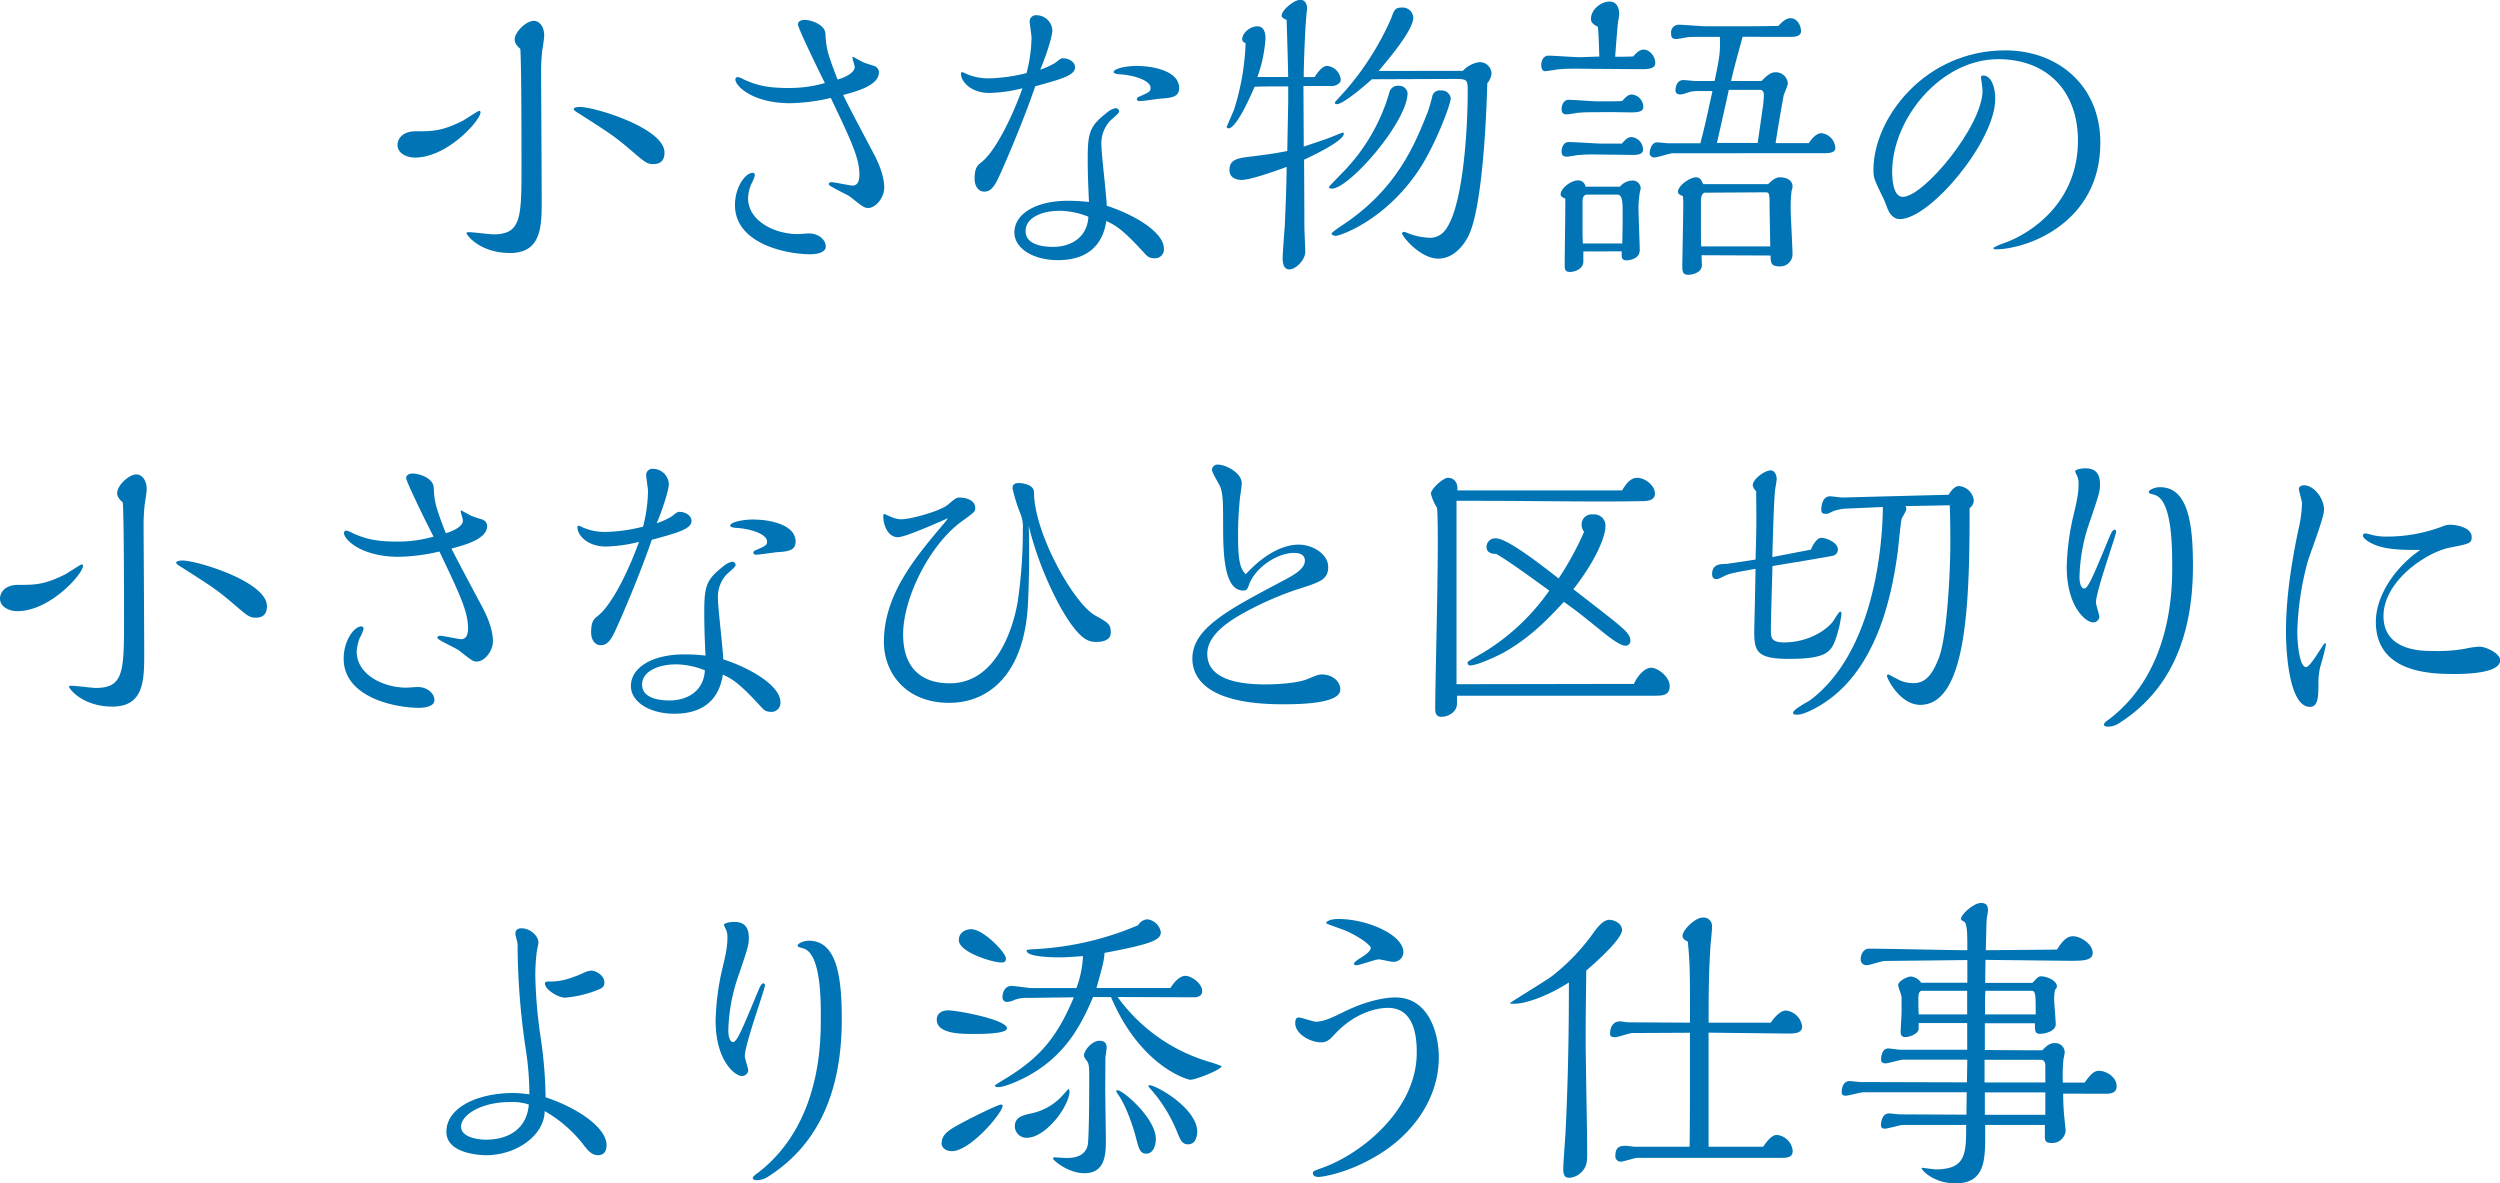
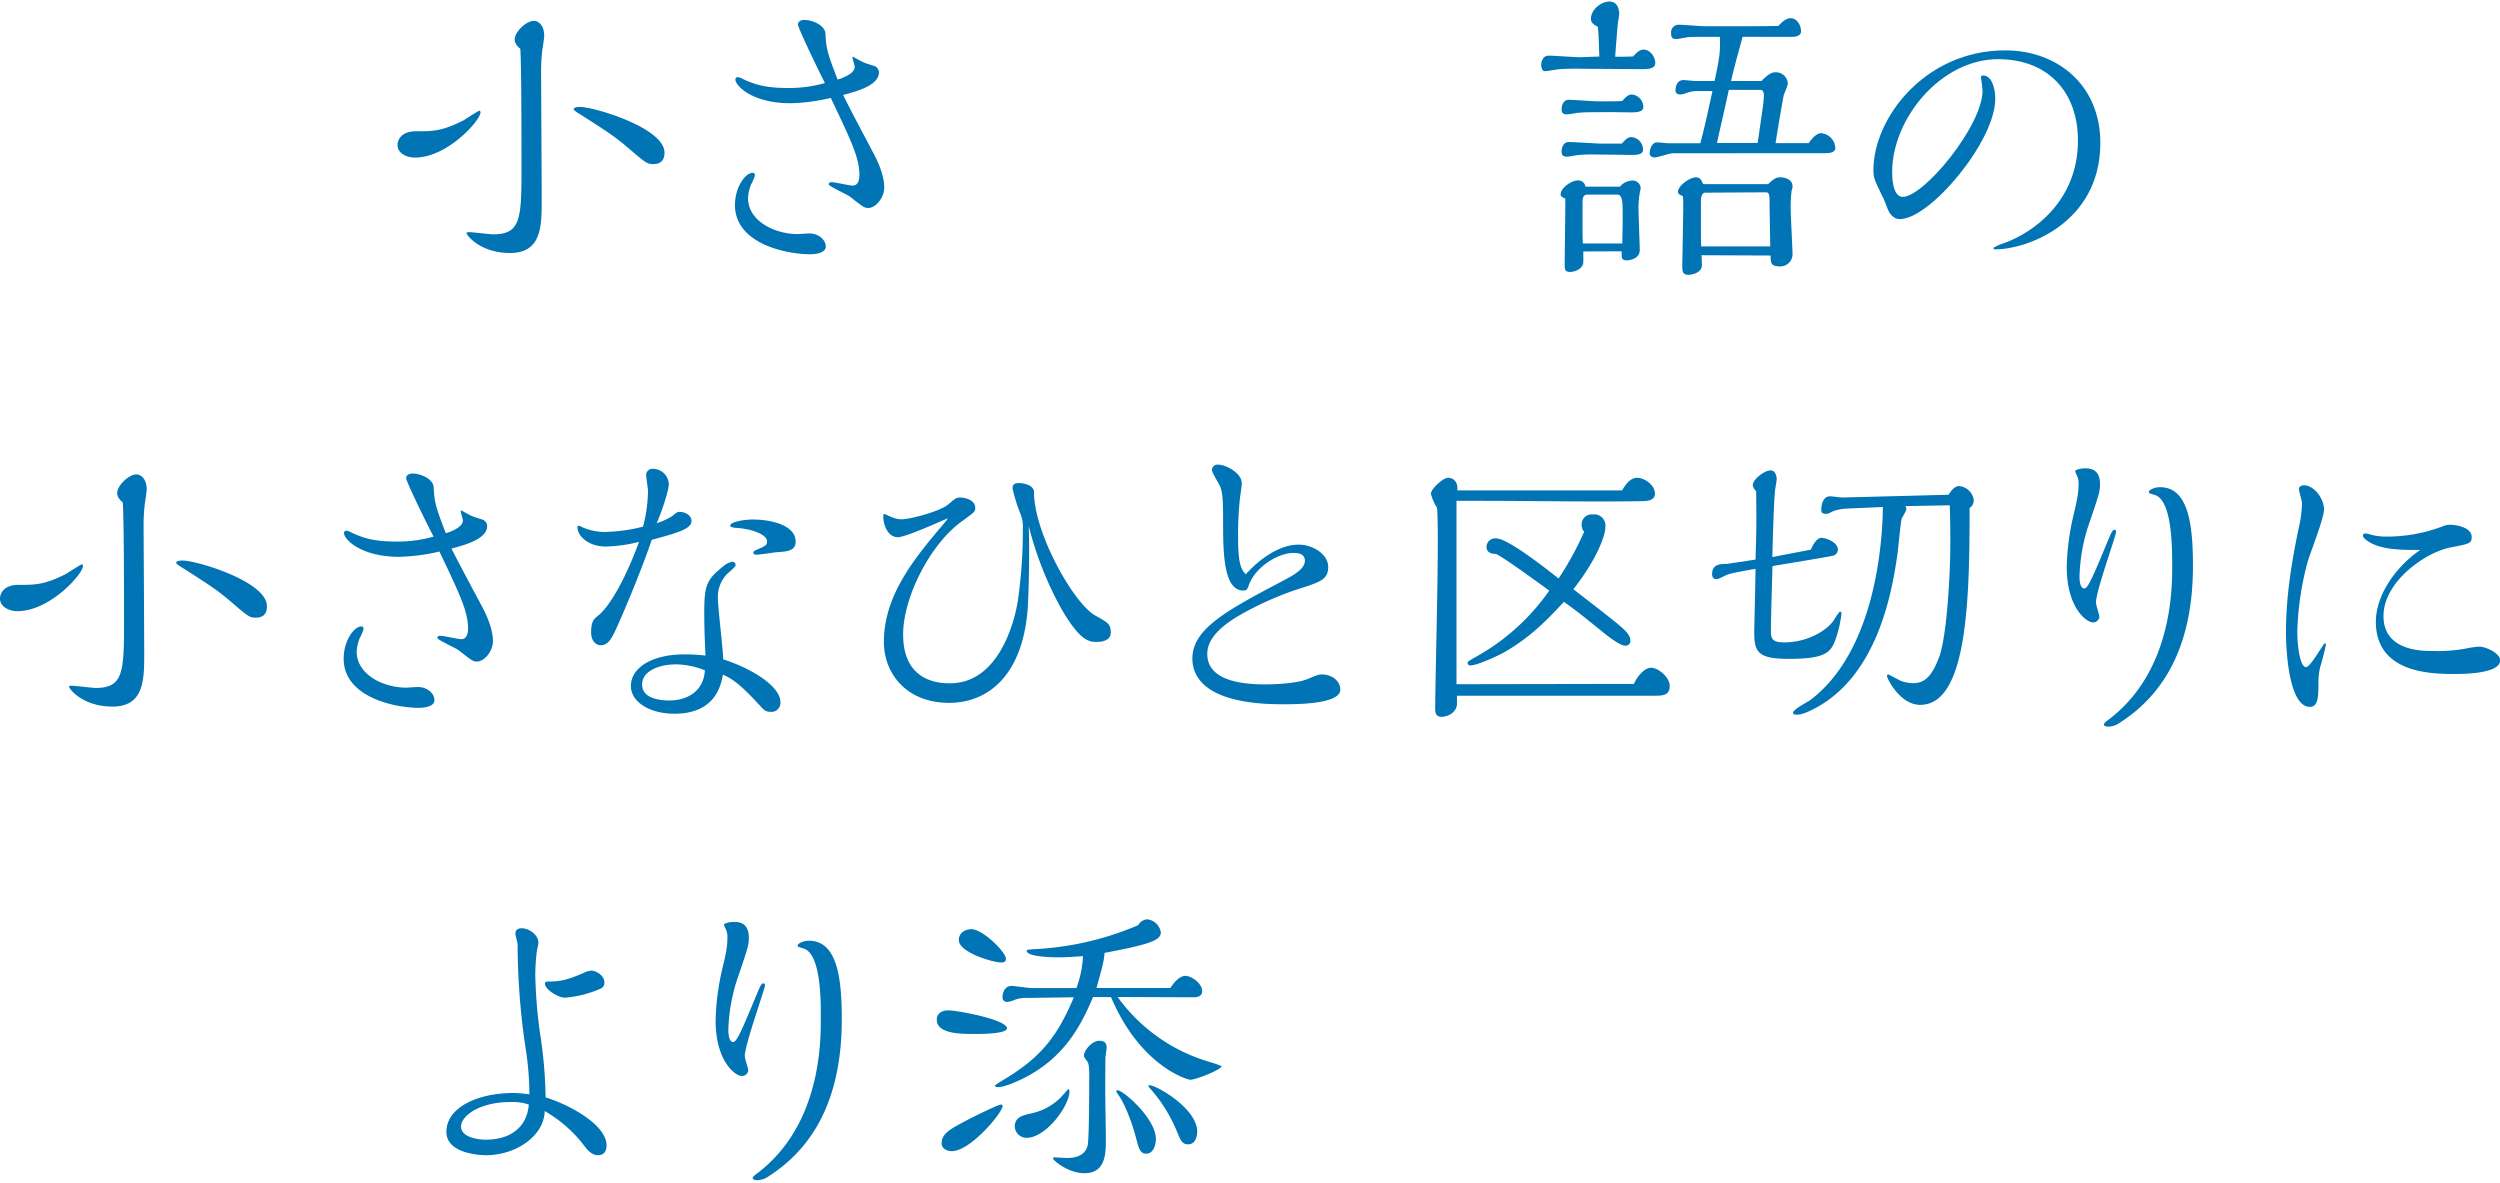
<svg xmlns="http://www.w3.org/2000/svg" viewBox="0 0 595.26 281.79">
  <defs>
    <style>.cls-1{fill:#0074b4;}</style>
  </defs>
  <title>アセット 3</title>
  <g id="レイヤー_2" data-name="レイヤー 2">
    <g id="ファーストビュー">
      <path class="cls-1" d="M98.79,37.52c-1.92,0-4.14-1-4.14-3,0-1.11.81-3.26,4.36-3.26,4,0,6.22,0,11.33-2.59.59-.37,3.55-2.29,3.77-2.29a.34.34,0,0,1,.3.37C114.41,28.64,106.56,37.52,98.79,37.52ZM122.55,9.4c0-1.78,2.73-4.44,4.58-4.44,1,0,2.45,1,2.45,3.55,0,.37-.3,2.66-.45,3.33a46.16,46.16,0,0,0-.29,5.7c0,1.41.14,25.46.14,30.19,0,6.22-.07,12.51-7.54,12.51-7.18,0-10.36-4.29-10.36-4.74,0-.22.44-.22.59-.22.89,0,5,.52,5.77.52,6.51,0,6.73-3.7,6.73-15.47,0-5.25,0-25.53-.29-28.71C122.55,10.51,122.55,9.69,122.55,9.4Zm33,29.67c-1.48,0-1.92-.37-5.7-3.62-3.55-3-4.73-3.78-11.91-8.36-1-.6-1.33-.89-1.33-1.11,0-.52,1.4-.52,1.48-.52,3.4,0,20.13,5,20.13,10.88C158.22,38.56,156.88,39.07,155.55,39.07Z" />
      <path class="cls-1" d="M193,60.54c-6,0-18-2.59-18-11.7,0-4.36,2.52-7.69,4.22-7.69.44,0,.52.37.52.66a10.34,10.34,0,0,1-.89,2.08,9.85,9.85,0,0,0-.74,3.25c0,5.55,6.44,8.59,11.77,8.59.44,0,2.36-.15,2.74-.15,2.44,0,4,1.63,4,3.11C196.62,60.46,193.51,60.54,193,60.54Zm15.1-23.83c.67,1.33,2.44,4.73,2.44,8,0,2.22-1.92,4.81-3.84,4.81-.89,0-1.26-.3-4.37-2.74-.74-.52-5-2.44-5-2.88s.37-.52.67-.52c.81,0,4.29.81,5,.81,1.41,0,1.63-1.55,1.63-2.51,0-4-1.78-7.78-6.81-18.36a46,46,0,0,1-9.62,1.26c-9.18,0-13.1-4.22-13.1-5.62a.55.55,0,0,1,.59-.6,4.06,4.06,0,0,1,1.33.52c3.63,1.7,6.59,2.07,10.81,2.07a30.51,30.51,0,0,0,8.58-1.18C194.25,15.47,190,6.59,190,5.85s.67-1.11,1.55-1.11c1.63,0,4.89,1.11,5,3.33.15,3.4.45,4.58,2.89,10.88,2.44-.74,4.07-1.85,4.07-3,0-.37-.52-1.85-.52-2.14s.08-.3.15-.3c.74.44,1.77,1,2.29,1.26s1.85.66,2.59.89a1.68,1.68,0,0,1,1.26,1.55c0,3.11-5.18,4.51-8.51,5.4C202.1,25.46,206,32.71,208.09,36.71Z" />
-       <path class="cls-1" d="M251.38,14.88c1.18-1,1.33-1,1.78-1,1.25,0,2.81.81,2.81,2.15,0,1.92-3.26,2.81-9.47,4.51-2.3,6.73-5.63,14.73-7.7,19.46-1.63,3.63-2.44,5.63-4.44,5.63-1.33,0-2.3-1.26-2.3-3,0-2.74.67-3.25,1.71-4.07,3.25-2.66,7.1-10.36,9.69-17.54a34.64,34.64,0,0,1-7.92,1.11c-4.29,0-6.73-2.66-6.73-4.58,0-.3.15-.37.29-.37a3,3,0,0,1,.89.37,13.27,13.27,0,0,0,5.26,1.11,39.58,39.58,0,0,0,9.17-1.26,34.86,34.86,0,0,0,1.19-8.44c0-.59-.45-3.33-.45-3.85a1.5,1.5,0,0,1,1.71-1.48,3.8,3.8,0,0,1,3.7,3.63c0,1.48-1.63,6.44-2.89,9.32A16.75,16.75,0,0,0,251.38,14.88ZM277.13,59.2a2.11,2.11,0,0,1-2,2.3c-1.56,0-1.85-.37-2.82-1.41-5.1-5.62-6.88-6.51-8.88-7.47-.44,2.51-1.77,9.32-11.54,9.32-6,0-10.36-2.88-10.36-6.58,0-4.59,5.4-7.55,12.65-7.55a41.37,41.37,0,0,1,5.11.29c-.22-4.88-.3-7-.3-10.58,0-6.22.67-7.62,4.52-10.66a4.57,4.57,0,0,1,2.14-1.11.83.83,0,0,1,.82.82c0,.44-1.93,1.92-2.22,2.29a7.8,7.8,0,0,0-2,5.63c0,2.29,1.26,12.43,1.26,14.5C269.81,51,277.13,55.21,277.13,59.2Zm-25.08-9c-3.33,0-7.85,1.33-7.85,4.81,0,3.7,5.26,3.77,6.59,3.77,3.7,0,8.06-1.85,8.36-7.18A19.26,19.26,0,0,0,252.05,50.18Zm18.79-34.49c3.48,0,9.92,1.11,9.92,5.25,0,2.15-1.85,2.37-4.51,2.52-.67.07-4.07.59-4.81.59-.3,0-.74-.07-.74-.44s.29-.52.66-.67c2.3-1,2.59-1.18,2.59-2,0-1.85-3.92-3-7-3.25-.59,0-1.78-.15-1.78-.52C265.14,16.35,268,15.69,270.84,15.69Z" />
-       <path class="cls-1" d="M306.73,20.57c-3,0-5.33,0-8,.08-.3.66-4.15,9.91-6.22,9.91a.47.47,0,0,1-.44-.37l1.7-3.92a58,58,0,0,0,2.81-16c-.52-.23-.81-.52-.81-.89,0-1.56,1.92-3.11,3.62-3.11s1.93,1.78,1.93,2.89a33.26,33.26,0,0,1-1.93,9.17h7.33c-.07-3.92-.15-6.36-.37-13.61-.44-.15-1.18-.45-1.18-1,0-1.33,3-3.77,4.44-3.77s1.63,1.63,1.63,2.07c0,.22-.15,1-.15,1.33-.37,3.63-.67,12.22-.67,15H313c.59-.88,1.78-2.66,3-2.66A3.63,3.63,0,0,1,319.24,19c0,1-1.48,1.48-1.93,1.48h-6.95c0,2.29.07,12.36.07,14.43,3.7-1.26,5.18-1.7,7.33-2.59,1.7-.67,1.85-.74,1.92-.74s.3.07.3.22c0,1.85-8.22,5.63-9.47,6.22,0,2.22.07,11.54.07,15.91,0,.81.22,5.77.22,6,0,1.93-2.22,4.22-3.85,4.22-.37,0-1.55-.15-1.55-2.59,0-1.26.44-6.81.52-7.92.22-5.25.37-8.65.44-13.91-3.55,1.33-8.81,3.11-10.73,3.11-1,0-2.89-.37-2.89-2.3,0-2.14,1.19-2.81,4.44-3.18,4.07-.52,5.48-.66,9.33-1.4,0-1,.22-11.62.22-11.92Zm10.36,24.35c-.29,0-.66-.15-.66-.37s3.84-4,4.51-4.81a44.93,44.93,0,0,0,9.84-17.61,2.1,2.1,0,0,1,2.37-1.7,2,2,0,0,1,2,1.7C335.15,28.94,321.31,44.92,317.09,44.92Zm20.13-3.55c-8,11.4-18.28,14.8-19.17,14.8-.29,0-1-.22-1-.52s1.56-1.33,2.07-1.7c13.4-8.66,17.69-19.39,20.87-27.38.23-.67.82-2.67,1-3.41a1.81,1.81,0,0,1,2.07-1.62,2.18,2.18,0,0,1,2.37,1.85C345.51,24.57,341.59,35.23,337.22,41.37Zm11.1-24.5a6.45,6.45,0,0,1,3.92-2.07,2.77,2.77,0,0,1,2.89,2.74,4.28,4.28,0,0,1-1,2.29c-.45,16.28-1.93,30.57-4.22,35.75-.15.44-2.59,6-7.47,6-4.22,0-8.59-5.25-8.59-6,0-.3.37-.37.52-.37s1.18.44,1.41.52a15.83,15.83,0,0,0,4.44.88,4.48,4.48,0,0,0,3.33-1.18c5-4.81,5.92-26,5.92-33.45,0-2.89,0-3.18-2.82-3.18-3.18,0-17.17.07-20,.07-1.85,1.7-6.88,5.92-8.29,5.92-.29,0-.51,0-.51-.29s.29-.45,2.66-3.11a67.6,67.6,0,0,0,10.73-17c.74-2.15,1-2.59,2.59-2.59a2.51,2.51,0,0,1,2.67,2.44c0,2.88-5.7,9.62-8.22,12.65Z" />
      <path class="cls-1" d="M375.48,16.35c-2.59,0-3.41.08-4.44.15-.52.08-2.74.45-3.19.45-.66,0-.88-.89-.88-1.48,0-.3.14-2.22,1.77-2.22,1.11,0,6.22.37,7.26.37.74,0,4.14-.15,4.81-.15-.08-1.55-.15-5.77-.37-7.11-.6-.29-1.63-.81-1.63-1.85,0-2.22,2.36-4.14,4.44-4.14,1.7,0,2.29,1.55,2.29,3a17.79,17.79,0,0,1-.29,1.92c-.15,1.34-.6,7-.67,8.22,1.26,0,2.74,0,4.29-.07.67-.75,1.48-1.63,2.44-1.63,1.63,0,2.82,1.77,2.82,3.18,0,1-.82,1.48-3,1.48-1.93,0-10.51-.08-12.29-.08ZM377,59.87v2.44c0,1.56-1.78,2.44-3.19,2.44-1.25,0-1.25-.74-1.25-1.77,0-2.22.15-12.21.15-14.21V47.29c-.38-.15-1.12-.44-1.12-1,0-1.48,2.52-3.33,4.08-3.33a1.73,1.73,0,0,1,1.84,1.48h8.22A3.91,3.91,0,0,1,388.5,43a1.9,1.9,0,0,1,2.15,1.92c0,.15-.22.89-.22,1a23.36,23.36,0,0,0-.3,3.62c0,1.56.3,8.59.3,10,0,2.15-2.52,2.45-3.11,2.45-1.19,0-1.19-.74-1.19-1.26v-.89Zm2.66-33.15c-2.44,0-2.88.07-4.07.14-.37.08-2.15.37-2.44.37-.74,0-1.33-.14-1.33-1.25,0-.74.37-2.22,1.7-2.22,1.11,0,5.85.37,6.81.37h2.22c1,0,2.29,0,3.7-.08.81-.89,1.4-1.55,2.29-1.55a3,3,0,0,1,2.74,3c0,1-1.11,1.26-2.81,1.26-.82,0-4.37-.07-5.11-.07Zm-.07,10.06c-2.37,0-2.81.07-4,.15-.37.07-2.15.37-2.44.37-.74,0-1.33-.15-1.33-1.26,0-.74.37-2.22,1.7-2.22s6.66.37,7.77.37h4.88c.82-.89,1.34-1.55,2.3-1.55a3,3,0,0,1,2.74,3c0,.81-.6,1.25-2.52,1.25-.89,0-4.74-.07-5.55-.07ZM386.36,51c0-2.66,0-4.66-1.26-4.66h-7.18c-.89,0-1.11.81-1.11,1.63v8c0,.29.07,1.7.07,2h9.4c0-.82.08-4.44.08-5.18Zm11.91-14.51c-.67,0-3.63,1-4.29,1s-1.19-.37-1.19-1,.37-2.59,1.78-2.59c.44,0,2.37.22,2.74.22h7.55c1.11-4.22,1.63-6.73,2.88-12.43h-3.25a7.2,7.2,0,0,0-2.89.44,6.44,6.44,0,0,1-1.41.37c-.29,0-1.25,0-1.25-1s.44-2.44,1.92-2.44c.44,0,2.29.22,2.66.22h4.74c1.26-6.07,1.33-6.73,1.26-10.51h-3.11c-.74,0-3.77,0-4.51.08-.45.07-2.37.44-2.74.44-1,0-1.26-.37-1.26-1.33a1.82,1.82,0,0,1,1.92-2.07c1,0,5.41.37,6.3.37h5.17c3.78,0,7.41,0,12.14-.08.67-.74,1.78-1.85,2.89-1.85,1.63,0,2.51,1.78,2.51,3.11,0,1.11-1.25,1.33-2.14,1.33H414.92c-1.4,5.18-1.92,6.89-2.74,10.51h7.26c1.55-1.63,2.44-2.07,3.25-2.07a2.85,2.85,0,0,1,3,2.66c0,.52-.89,2.45-1,2.89-.15.81-1.11,6.07-1.92,11.32h7.91c.67-1,1.78-2.37,3-2.37A3.73,3.73,0,0,1,437,35.23c0,1-1.11,1.25-2.6,1.25Zm6.88,24.28c0,.37.08,2.07.08,2.44-.08,1.78-2.37,2.22-3.26,2.22-1.41,0-1.41-1-1.41-2.29,0-.6.23-11.77.23-14a24.06,24.06,0,0,0-.08-2.44c-.52-.22-1.18-.45-1.18-1,0-1.55,2.89-3.48,4.29-3.48,1,0,1.33.74,1.7,1.63H421c1.55-1.55,2.29-1.63,2.81-1.63,1.26,0,3,.52,3,2.15a2.49,2.49,0,0,1-.22,1,32.21,32.21,0,0,0-.22,4.37c0,1.77.44,9.32.44,10.88a2.91,2.91,0,0,1-3,2.81c-2.15,0-2.22-.82-2.22-2.59ZM406,45.88c-.81,0-1,1.26-1,1.85V56c0,.74,0,1.78.07,2.67h16.43c0-1.41-.15-7.77-.15-9.11,0-3.4,0-3.77-1-3.77Zm13.69-20.05a26.87,26.87,0,0,0,.3-3.11c0-.59-.15-1.33-.89-1.33h-7.47c-.38,1.92-1.78,8-2.82,12.65h9.7Z" />
      <path class="cls-1" d="M471.68,18.43c0-.45.29-.45.52-.45,1.92,0,2.88,2.74,2.88,5.55,0,10.14-15.54,28.64-22.72,28.64-1.85,0-2.66-1.85-2.88-2.36s-1-2.74-1.34-3.19c-1.85-3.85-2.07-4.29-2.07-6.14,0-12.43,12.36-28.49,31.38-28.49C490,12,500.1,20.35,500.1,34c0,19.24-17.69,25.38-24.94,25.38-.23,0-.52-.07-.52-.29s1.77-1,2.51-1.19c7-2.51,17.62-10.06,17.62-24.42,0-11.69-7.25-19.39-19-19.39-13.69,0-25.24,14.21-25.24,26.86,0,.75,0,5.93,2.52,5.93,5,0,19-16.88,19-25.31C472.05,21.09,471.68,18.5,471.68,18.43Z" />
      <path class="cls-1" d="M4.14,145.52c-1.92,0-4.14-1-4.14-3,0-1.11.81-3.26,4.37-3.26,4,0,6.21,0,11.32-2.59.59-.37,3.55-2.29,3.77-2.29a.34.34,0,0,1,.3.37C19.76,136.64,11.92,145.52,4.14,145.52ZM27.9,117.4c0-1.78,2.74-4.44,4.59-4.44,1,0,2.44,1,2.44,3.55,0,.37-.3,2.66-.44,3.33a44.63,44.63,0,0,0-.3,5.7c0,1.41.15,25.46.15,30.19,0,6.22-.08,12.51-7.55,12.51-7.18,0-10.36-4.29-10.36-4.74,0-.22.44-.22.59-.22.89,0,5,.52,5.77.52,6.52,0,6.74-3.7,6.74-15.47,0-5.25,0-25.53-.3-28.71C27.9,118.51,27.9,117.69,27.9,117.4Zm33,29.67c-1.48,0-1.93-.37-5.7-3.62-3.55-3-4.74-3.78-11.92-8.36-1-.6-1.33-.89-1.33-1.11,0-.52,1.41-.52,1.48-.52,3.41,0,20.13,5,20.13,10.88C63.57,146.56,62.24,147.07,60.91,147.07Z" />
      <path class="cls-1" d="M99.83,168.54c-6,0-18-2.59-18-11.7,0-4.36,2.51-7.69,4.21-7.69.45,0,.52.37.52.66a10.34,10.34,0,0,1-.89,2.08,10.11,10.11,0,0,0-.74,3.25c0,5.55,6.44,8.59,11.77,8.59.45,0,2.37-.15,2.74-.15,2.44,0,4,1.63,4,3.11C103.46,168.46,100.35,168.54,99.83,168.54Zm15.1-23.83c.66,1.33,2.44,4.73,2.44,8,0,2.22-1.93,4.81-3.85,4.81-.89,0-1.26-.3-4.37-2.74-.74-.52-5-2.44-5-2.88s.37-.52.66-.52c.81,0,4.29.81,5,.81,1.41,0,1.63-1.55,1.63-2.51,0-4-1.77-7.78-6.81-18.36a45.94,45.94,0,0,1-9.62,1.26c-9.17,0-13.1-4.22-13.1-5.62a.55.55,0,0,1,.6-.6,4.15,4.15,0,0,1,1.33.52c3.62,1.7,6.58,2.07,10.8,2.07a30.61,30.61,0,0,0,8.59-1.18c-2.22-4.29-6.52-13.17-6.52-13.91s.67-1.11,1.56-1.11c1.63,0,4.88,1.11,5,3.33.15,3.4.44,4.58,2.88,10.88,2.45-.74,4.07-1.85,4.07-3,0-.37-.51-1.85-.51-2.14s.07-.3.14-.3c.74.44,1.78,1,2.3,1.26s1.85.66,2.59.89a1.68,1.68,0,0,1,1.26,1.55c0,3.11-5.18,4.51-8.51,5.4C108.93,133.46,112.78,140.71,114.93,144.71Z" />
      <path class="cls-1" d="M160.06,122.88c1.19-1,1.34-1,1.78-1,1.26,0,2.81.81,2.81,2.15,0,1.92-3.25,2.81-9.47,4.51-2.29,6.73-5.62,14.73-7.7,19.46-1.62,3.63-2.44,5.63-4.44,5.63-1.33,0-2.29-1.26-2.29-3,0-2.74.67-3.25,1.7-4.07,3.26-2.66,7.11-10.36,9.7-17.54a34.72,34.72,0,0,1-7.92,1.11c-4.3,0-6.74-2.66-6.74-4.58,0-.3.15-.37.3-.37a3.09,3.09,0,0,1,.89.37,13.19,13.19,0,0,0,5.25,1.11,39.59,39.59,0,0,0,9.18-1.26,35.14,35.14,0,0,0,1.18-8.44c0-.59-.44-3.33-.44-3.85a1.49,1.49,0,0,1,1.7-1.48,3.8,3.8,0,0,1,3.7,3.63c0,1.48-1.63,6.44-2.89,9.32A16.55,16.55,0,0,0,160.06,122.88Zm25.76,44.32a2.12,2.12,0,0,1-2,2.3c-1.55,0-1.85-.37-2.81-1.41-5.11-5.62-6.88-6.51-8.88-7.47-.45,2.51-1.78,9.32-11.55,9.32-6,0-10.36-2.88-10.36-6.58,0-4.59,5.4-7.55,12.66-7.55a41.21,41.21,0,0,1,5.1.29c-.22-4.88-.29-7-.29-10.58,0-6.22.66-7.62,4.51-10.66a4.54,4.54,0,0,1,2.15-1.11.82.82,0,0,1,.81.82c0,.44-1.92,1.92-2.22,2.29a7.8,7.8,0,0,0-2,5.63c0,2.29,1.26,12.43,1.26,14.5C178.49,159,185.82,163.21,185.82,167.2Zm-25.09-9c-3.33,0-7.84,1.33-7.84,4.81,0,3.7,5.25,3.77,6.58,3.77,3.7,0,8.07-1.85,8.36-7.18A19.22,19.22,0,0,0,160.73,158.18Zm18.8-34.49c3.48,0,9.91,1.11,9.91,5.25,0,2.15-1.85,2.37-4.51,2.52-.67.07-4.07.59-4.81.59-.3,0-.74-.07-.74-.44s.3-.52.66-.67c2.3-1,2.6-1.18,2.6-2,0-1.85-3.93-3-7-3.25-.6,0-1.78-.15-1.78-.52C173.83,124.35,176.71,123.69,179.53,123.69Z" />
      <path class="cls-1" d="M244.65,145.52c-1.33,15.32-9.4,21.83-18.65,21.83-10.29,0-15.54-7.1-15.54-14.5,0-11.33,7.55-20.21,14.35-28.27a7,7,0,0,0,.89-1.19c-2.29,1-10.14,4.52-11.91,4.52-2.3,0-3.48-2.74-3.48-5,0-.22,0-.52.3-.52.07,0,1.47.67,1.7.74a6.28,6.28,0,0,0,2.29.52c2.15,0,9.25-1.92,11.1-3.48s2-1.7,2.89-1.7c1.4,0,3.62.66,3.62,2.44,0,.89-.14,1-2.88,3-7.7,5.33-14.29,18.21-14.29,27.16,0,11.62,9.11,11.62,11.18,11.62,11.17,0,15.17-13.62,16.13-19.61a117.32,117.32,0,0,0,1.19-17.1,8.07,8.07,0,0,0-.59-3.7,38.1,38.1,0,0,1-1.86-6c0-1.11.74-1.26,1.49-1.26,1.25,0,3.62.52,3.62,2.15,0,9.77,9.47,26.56,14.58,29.38,3,1.7,3.7,2,3.7,4.07s-2.44,2.22-3.33,2.22c-1.7,0-3.92,0-8.58-8.14a82,82,0,0,1-7.63-19.47C245.17,130.2,245,141.15,244.65,145.52Z" />
      <path class="cls-1" d="M309.25,129.68c3.26,0,7,2.22,7,5.33s-2.08,3.63-7.85,5.48a77,77,0,0,0-13.61,6.21c-6.07,3.63-7.33,6.67-7.33,9,0,6.59,8.8,7.26,13.91,7.26,2.74,0,7.62-.3,9.92-1.26s2.66-1.11,3.55-1.11c2,0,4.29,1.33,4.29,3.62,0,3.48-10.51,3.48-13.76,3.48-17.62,0-21.46-6-21.46-10.88,0-7.1,8.21-11.47,21.38-18.42,2.67-1.41,5.41-2.89,5.41-4.89,0-1.7-1.71-1.85-2.67-1.85-3.62,0-9,3.18-10.66,7.62-.37,1.11-.59,1.34-1.33,1.34-4.51,0-4.81-8.29-4.81-15.54,0-5,0-7.33-.66-9.11-.23-.66-2-3.4-2-4.07a1.32,1.32,0,0,1,1.48-1.26c1.85,0,5.62,2,5.62,4.44,0,.52-.29,2.59-.37,3a82.35,82.35,0,0,0-.51,9.77c0,6.21.66,7.77,1.84,8.88C303.11,129.68,308.21,129.68,309.25,129.68Z" />
      <path class="cls-1" d="M346.91,165.65v1.92c0,2-2.14,3.11-3.7,3.11s-1.48-1.48-1.48-2c0-7.54,1-40.62.45-47.73a12,12,0,0,1-1.48-3.4c0-1.11,2.88-3.78,4.07-3.78,1.48,0,2.44,1.19,2.22,3h39.22c.89-1.41,1.92-3,3.63-3s4.21,1.7,4.21,3.78c0,1.7-2.07,1.77-3,1.77-10.51.22-27.38-.07-37.89-.07h-6.36v43.66c6.66,0,36.26-.07,42.25-.07.82-1.93,2.59-3.85,4.07-3.85,1.63,0,4.44,2.15,4.44,4.37s-1.7,2.29-3.48,2.29ZM385.69,149c1.56,1.33,2.52,2.37,2.52,3.55a1.15,1.15,0,0,1-1.26,1.19c-1.26,0-4.37-2.45-5.7-3.56-4.44-3.55-4.88-4-8.88-6.88-3.92,4.22-7.92,8.44-14.43,12.14-1.92,1-6.29,3-7.84,3a.61.61,0,0,1-.67-.59c0-.37.37-.52,3.33-2.22a52.25,52.25,0,0,0,16.13-15c-4.14-3-10.06-7.33-12.65-8.74-.52,0-2.3,0-2.3-1.7a2.07,2.07,0,0,1,2.3-2c2.74,0,11.62,7,14.87,9.55a73.62,73.62,0,0,0,6.07-11.1,2.75,2.75,0,0,1-.59-1.78,2.38,2.38,0,0,1,2.66-2.37,2.68,2.68,0,0,1,3,3c0,2-2,7.62-7.62,14.8C376.37,141.67,384.21,147.67,385.69,149Z" />
      <path class="cls-1" d="M418,133.24c.23-7.63.23-8.44.15-16.29a2.51,2.51,0,0,1-.81-1.4c0-1.48,2.88-3.55,4.22-3.55s1.48,1.77,1.48,2.07-.3,2.14-.37,2.44c-.3,2.66-.52,10.66-.67,16.13l9.18-1.77c.29-.67,1.25-2.81,2.51-2.81,1,0,3.92,1,3.92,2.81a1.52,1.52,0,0,1-1,1.4c-.59.23-12.95,2.22-14.58,2.52-.07,3.26-.37,12.21-.37,15.17,0,1.78,0,3,3.11,3,5.84,0,10.36-3,11.91-5.33.59-1,1.26-2,1.48-2s.3.37.3.52a27.89,27.89,0,0,1-1.48,6.29c-1.11,3-2.59,4.44-11,4.44-7.47,0-8.29-1.62-8.29-6.44,0-.44.3-12.65.3-15-5.7,1-6.29,1.19-7.25,1.63-1.48.74-1.63.81-2.08.81-.88,0-1-.74-1-1.18,0-2.22,1.63-2.44,3.55-2.44Zm35.6-12.73c.22.14.3.29.3.74s-1,1.92-1.11,2.29c-.3,1.26-.82,7.18-1,8.36-1.48,10.66-5.18,28.2-18.5,36.12-2,1.18-4.14,2.14-5.25,2.14-.59,0-1.11,0-1.11-.44,0-.81,3.48-2.59,4.07-3,15.54-11.7,17.24-37.6,17.32-46l-8.51.37a11.24,11.24,0,0,0-3.26.6c-1.19.59-1.33.66-1.78.66-1,0-1.11-.44-1.11-1,0-1.4.52-3.18,2.07-3.18.45,0,2.52.29,3,.29l25.24-.66c.44-.74,1.41-2.07,2.44-2.07a3.87,3.87,0,0,1,3.56,3.4,2.29,2.29,0,0,1-1,1.85c0,21.83-.52,46.85-11.76,46.85-4.81,0-7.92-6.29-7.92-6.89a.41.41,0,0,1,.29-.37c.08,0,2.45,1.26,2.89,1.48a8,8,0,0,0,3.26.6c3.25,0,4.73-3,5.92-6,2-5.18,2.73-20.87,2.73-26.86,0-2.44,0-6.44-.14-9.48Z" />
      <path class="cls-1" d="M496.25,140.12c.88,0,1.92-2.37,5.84-11.84.37-.82.82-2.15,1.41-2.15.22,0,.37.3.37.45,0,.88-4.81,14.13-4.81,16.87,0,.59.81,3,.81,3.4a1.47,1.47,0,0,1-1.55,1.34c-1.56,0-6.22-3.56-6.22-13.18a58.7,58.7,0,0,1,1.56-12.13c1-4.15,1.25-5.63,1.25-7.63a4.36,4.36,0,0,0-.37-2,5.49,5.49,0,0,1-.44-1c0-.44,1.33-.74,2.44-.74,2.15,0,3.48,1,3.48,3.78,0,1.7-.22,2.36-2.29,8.51a42.29,42.29,0,0,0-2.59,13.47C495.14,139.9,496,140.12,496.25,140.12Zm16.8-22.28c-1.26-.37-1.41-.37-1.41-.74S512.9,116,514.3,116c6.81,0,7.85,9,7.85,18.73,0,16.65-5.26,29.52-17.32,37.29a5,5,0,0,1-2.88,1c-.45,0-1-.15-1-.52s.89-1,1.26-1.26c15-11.47,15-31.08,15-36.55C517.19,130.2,517.19,119.1,513.05,117.84Z" />
      <path class="cls-1" d="M550,168.31c-5,0-5.7-13.39-5.7-17.68,0-4.89.37-12.29,3-24.72a29.14,29.14,0,0,0,.81-6.14c0-.52-.74-2.89-.74-3.33,0-.6.66-.89,1.18-.89,2.52,0,4.81,3.25,4.81,5.77,0,2.07-3.4,10.66-3.92,12.51A70.16,70.16,0,0,0,547,150.4c0,3.56.67,8.44,2.07,8.44,1.11,0,4.15-5.7,4.52-5.7.07,0,.22.08.22.37a53.47,53.47,0,0,1-1.33,5.18,16.8,16.8,0,0,0-.45,4.37C552,165.72,552,168.31,550,168.31Zm13.62-39.59c-.37-.29-1-.66-1-1.26,0-.44.6-.44.67-.44.37,0,2,.52,2.29.52a12.71,12.71,0,0,0,2.37.22A37.15,37.15,0,0,0,582,125.17a4,4,0,0,1,1.41-.22c1.7,0,5.11.74,5.11,2.88,0,1.56-.52,1.63-5,2.52-5.62,1-16,7.92-16,16.35S577,155,579.35,155a38,38,0,0,0,7.47-.51,22.33,22.33,0,0,1,3.48-.52c1.7,0,5,1.63,5,3.25,0,3-7.62,3.26-10.66,3.26-5.32,0-18.94,0-18.94-12.43,0-6.44,4.88-13.25,10.58-17.1C571.43,130.94,566.77,130.94,563.59,128.72Z" />
      <path class="cls-1" d="M144.42,272.69c0,1.33-.52,2.37-2.08,2.37s-2.66-1.48-3.55-2.67a31.61,31.61,0,0,0-9.1-7.84c-.08,5.77-6.66,10.51-14,10.51-.22,0-9.4,0-9.4-5.55,0-5.85,7.48-9.26,15.91-9.26,1.63,0,3.63.3,3.85.3a69.53,69.53,0,0,0-.81-10.36,170.36,170.36,0,0,1-2-25.38c0-.37-.52-2.08-.52-2.45,0-1,.59-1.33,1.48-1.33,1.93,0,4,1.7,4,3.41,0,.29-.3,1.62-.37,2a45.31,45.31,0,0,0-.37,6A114.17,114.17,0,0,0,128.73,247a106,106,0,0,1,1.18,14.28C136.64,263.44,144.42,268.17,144.42,272.69ZM121.47,262.4c-7.1,0-11.69,3.18-11.69,5.85,0,2.37,3.55,3.11,5.92,3.11,5.48,0,9.77-2.67,10.21-8.37A12.5,12.5,0,0,0,121.47,262.4Zm21.54-27a26.27,26.27,0,0,1-8.51,2.15c-1.56,0-4.74-1.93-4.74-3.33,0-.52.3-.52,1.26-.52,2.44,0,4.44-.52,7.84-2a5.17,5.17,0,0,1,1.85-.59c1.34,0,3.19,1.25,3.19,2.74A1.46,1.46,0,0,1,143,235.39Z" />
      <path class="cls-1" d="M174.53,248.12c.89,0,1.93-2.37,5.85-11.84.37-.82.81-2.15,1.4-2.15.22,0,.37.3.37.45,0,.88-4.81,14.13-4.81,16.87,0,.59.82,3,.82,3.4a1.48,1.48,0,0,1-1.56,1.34c-1.55,0-6.21-3.56-6.21-13.18a59.39,59.39,0,0,1,1.55-12.13c1-4.15,1.26-5.63,1.26-7.63a4.36,4.36,0,0,0-.37-2,4.9,4.9,0,0,1-.45-1c0-.44,1.34-.74,2.45-.74,2.14,0,3.47,1,3.47,3.78,0,1.7-.22,2.36-2.29,8.51a42.29,42.29,0,0,0-2.59,13.47C173.42,247.9,174.31,248.12,174.53,248.12Zm16.8-22.28c-1.26-.37-1.41-.37-1.41-.74s1.26-1.11,2.67-1.11c6.81,0,7.84,9,7.84,18.73,0,16.65-5.25,29.52-17.31,37.29a5,5,0,0,1-2.89,1c-.44,0-1-.15-1-.52s.89-1,1.26-1.26c14.94-11.47,14.94-31.08,14.94-36.55C195.47,238.2,195.47,227.1,191.33,225.84Z" />
      <path class="cls-1" d="M232,246.19c-3.18,0-8.95,0-8.95-3.4,0-2,2.07-2.22,2.66-2.22,2.3,0,14.06,2.22,14.06,4.29C239.72,246.19,233.51,246.19,232,246.19Zm-7.77,25.91c0-2.15,2.08-3.26,4.81-4.74s8.66-4.37,9.33-4.37a.42.42,0,0,1,.37.3c0,1.63-7.7,10.8-12.06,10.8C225.22,274.09,224.18,273.35,224.18,272.1Zm14.21-42.93c-2.14,0-10.14-2.44-10.14-5.33,0-1.77,1.56-2.59,3-2.59,2.74,0,8.21,5.48,8.21,7C239.5,229,239.13,229.17,238.39,229.17Zm21.83,8.22c-2.81,6.58-6.58,14.13-16.05,19.09-1.71.89-5,2.37-6.59,2.37-.59,0-.74-.22-.74-.37s2.22-1.48,2.37-1.56c8.8-5.32,12.58-10.36,16.43-19.46l-11,.15a7.85,7.85,0,0,0-3.26.52,4.65,4.65,0,0,1-1.63.44,1.07,1.07,0,0,1-1.11-1c0-1.41.67-2.82,2.15-2.82.74,0,4.15.52,4.81.52H256.3a25,25,0,0,0,1.56-7.62c-2,.15-4,.3-5.92.3-.3,0-7.48,0-7.48-1.56,0-.3.3-.3,2.67-.44A71.44,71.44,0,0,0,271,220.29a2.79,2.79,0,0,1,2.14-1.4,3.7,3.7,0,0,1,3.26,3.1c0,1.85-2.37,2.82-13.4,4.89-.15,1.85-.29,2.52-1.92,8.36h17.61c1-1.63,2.37-2.89,3.55-2.89,1.41,0,4,1.78,4,3.63,0,1.33-1.26,1.41-1.7,1.48l-18.43-.07A41.21,41.21,0,0,0,288,252.85a27.73,27.73,0,0,1,2.88,1c0,.81-6.14,3.25-7.47,3.25-.59,0-11.84-3.11-18.87-19.68Zm-15.76,33.52a2.77,2.77,0,0,1-2.88-2.66c0-2.22,1.7-2.67,4.07-3.18a14,14,0,0,0,6.8-3.7c.3-.3,1.85-2.08,1.93-2.08s.22.37.22.6C254.6,263.36,249.05,270.91,244.46,270.91Zm18.65-11.84c0,2,.15,10.58.15,12.36,0,3.26-.08,7.92-5.11,7.92-3.77,0-7.47-3-7.47-3.55,0-.23.37-.23.44-.23s2.37.15,2.81.15c1.34,0,4.3-.15,5-3,.37-1.7.37-14.43.37-16.95,0-.67,0-2.44-.44-3s-.82-1.11-.82-1.41c0-1.26,1.93-3.55,3.7-3.55,1.11,0,1.71.52,1.71,1.63,0,.37-.3,2.14-.3,2.51Zm2.89.52c1.4,0,9.17,6.73,9.17,11.62,0,1.11-.44,3.48-2.29,3.48-1.48,0-1.78-1.26-2.37-3.48-.81-3.33-2.59-8.07-4.07-10.21-.59-.89-.67-1-.67-1.11C265.77,259.66,265.85,259.59,266,259.59Zm16.87,12.88c-1.48,0-1.85-1-2.74-3.19a35.8,35.8,0,0,0-6.29-10.06c-.15-.15-.44-.45-.44-.67s.22-.15.29-.15c1.56,0,11.33,5.48,11.33,11.11C285,270.69,284.65,272.47,282.87,272.47Z" />
-       <path class="cls-1" d="M342.59,251.74c0,9.7-6.07,18.21-14.43,23.24-7.11,4.37-13.4,5.26-14.21,5.26-.37,0-1.34-.08-1.34-.89,0-.52.15-.52,2.37-1.33,9.77-3.56,22.35-14.21,22.35-27.31,0-2.44,0-10.73-6.81-10.73-3,0-8.14,1.33-12.73,6.29-1.11,1.18-1.77,1.92-3.25,1.92-2.44,0-6.14-1.92-6.14-4.59,0-.59.14-1.33.81-1.33s3.48,1,4.07,1c1.78,0,3.77-.88,6.73-2.36,5.26-2.59,9.63-3.41,12.22-3.41C340.14,237.46,342.59,246,342.59,251.74Zm-23.91-32.93c6.74,0,15.47,3.7,15.47,7.92a2.33,2.33,0,0,1-2.44,2.29c-.59,0-2.89-.59-3.41-.59-.88,0-4.59,1.41-5.4,1.41-.22,0-.52-.15-.52-.37,0-.37,1.11-1.11,1.63-1.41.67-.44,2.37-1.48,2.37-2.37,0-.51-2.15-2.36-5.77-4-.74-.37-4.81-1.7-4.81-1.85C315.65,219.4,316.83,218.81,318.68,218.81Z" />
-       <path class="cls-1" d="M360.64,239c-.52,0-1.11,0-1.11-.15s8.44-5.26,9.92-6.37a49.32,49.32,0,0,0,10.21-10.73c1.48-2,2.59-2.74,3.55-2.74s3,.74,3,2.45c0,2-5.7,7.25-8.51,9.62-.07,5.77-.15,10.73-.15,16.28,0,4.29.37,23.09.37,26.94,0,2.14,0,3.47-1.4,4.81a4.34,4.34,0,0,1-2.89,1.33c-1.33,0-1.41-1.19-1.41-2.07,0-1.34.45-7.26.52-8.44.74-14.51.82-27.53.82-36C368.41,237.24,363.16,239,360.64,239Zm46.18,6.88v27.16h13c.82-1.19,2-2.81,3.26-2.81a4.19,4.19,0,0,1,3.77,3.84c0,1.63-1.62,1.63-2.88,1.63H389.8c-.59,0-3.26.89-3.85.89a1.26,1.26,0,0,1-1.33-1.33c0-2.22,1.11-2.44,2.51-2.44.37,0,1.78.22,2.08.22H402.3c.08-6.07.08-12.21.08-16.73V245.9l-13.69.07c-.67,0-3.48,1-4.07,1-1.26,0-1.26-.51-1.26-.88s.07-2.89,2.37-2.89c.37,0,1.7.22,2,.22l14.66.08v-2.89c0-8.51,0-11.4-.52-16.43-1-.37-1.26-1-1.26-1.33,0-1.41,3-4.37,4.81-4.37a2,2,0,0,1,2.22,2.07c0,1.34-.29,3.41-.37,4.74-.44,6.74-.44,12.21-.44,18.21h14.8c.67-1,2.15-2.89,3.63-2.89a4.39,4.39,0,0,1,3.84,3.77c0,1.78-2,1.71-3.84,1.71Z" />
-       <path class="cls-1" d="M491.25,260.4a56,56,0,0,0,.37,6.52c0,.37.22,1.92.22,2.22a3.19,3.19,0,0,1-3.47,3c-1.26,0-1.48-.52-1.48-1.63v-2.66H472.68v3.33c0,6.07-.67,10.58-7.11,10.58-5.1,0-8-3.11-8-3.55a.15.15,0,0,1,.15-.15c.15,0,2.66.37,3.18.37,7.25,0,7.25-3.77,7.25-10.58h-15c-.67,0-3.7.89-4.29.89s-1-.15-1-.89c0-.3.14-2.74,1.92-2.74.44,0,2.22.22,2.59.22l15.84.08.07-5.33H443.67c-.67,0-3.55.81-4.15.81-.81,0-1-.29-1-.89,0-1,.37-2.59,1.92-2.59.45,0,2.15.23,2.52.23l25.38.07.08-5.4H453.14c-.67,0-3.55.88-4.14.88-.74,0-1.11-.29-1.11-.88,0-1.19.44-2.67,1.7-2.67.44,0,2.44.3,2.81.3h16V243.6H456.84v1.34c0,1.18-2.15,2-3.18,2s-1.11-.81-1.11-1.18c0-.74.22-4.07.22-4.74v-3.62c0-.45-.81-2.37-.81-2.81,0-1,2.14-2.08,3.1-2.08a3.43,3.43,0,0,1,2.37,1.48h11v-5.4l-19.69.22c-.67,0-3.55,1-4.22,1a1.34,1.34,0,0,1-1.48-1.41c0-1.19.67-2.52,2-2.52,3.7,0,20.05.37,23.39.37,0-3.48,0-5.55-.52-6.58-.08-.15-1-.6-1-.82,0-1.18,3.1-3.85,4.73-3.85s1.7,1,1.7,1.85c0,.3-.29,1.71-.29,1.93-.08.89-.15,4.59-.22,7.47l16.94-.15c.67-1,1.93-3.18,3.78-3.18s4.73,1.85,4.73,4c0,1.92-2.81,1.85-5.62,1.85l-19.91-.22-.07,5.47h11.25c1.33-1.4,1.48-1.55,2.07-1.55,1.4,0,3.77,1,3.77,2.44a1.24,1.24,0,0,1-.44.74,9.26,9.26,0,0,0-.22,2.44c0,.89.37,5,.37,5.78,0,1.7-2.67,2.29-3.63,2.29-1.33,0-1.33-.59-1.33-2.52H472.6V250c5,.07,9.77.07,13.69.07,1.11-1.18,1.85-1.7,2.89-1.7a2.24,2.24,0,0,1,2.44,2.22,12.06,12.06,0,0,1-.29,1.55,35.71,35.71,0,0,0-.15,5.63h5.18c1.11-1.55,2.07-2.81,3.4-2.81,1.71,0,4.22,1.48,4.22,3.62,0,1.56-1.11,1.85-2.66,1.85Zm-22.86-24.49H457.65c-.88,0-.88,1.26-.88,1.92,0,3.11.07,3.55.15,3.7h11.47ZM487,253.74c0-.74-.29-1.4-1-1.4H472.53v5.4H487Zm-14.28-17.83c0,.29-.08,1.63-.08,1.92v3.7h12.07c0-4.73,0-5.62-1-5.62ZM487,260.11H472.6v5.33H487Z" />
    </g>
  </g>
</svg>